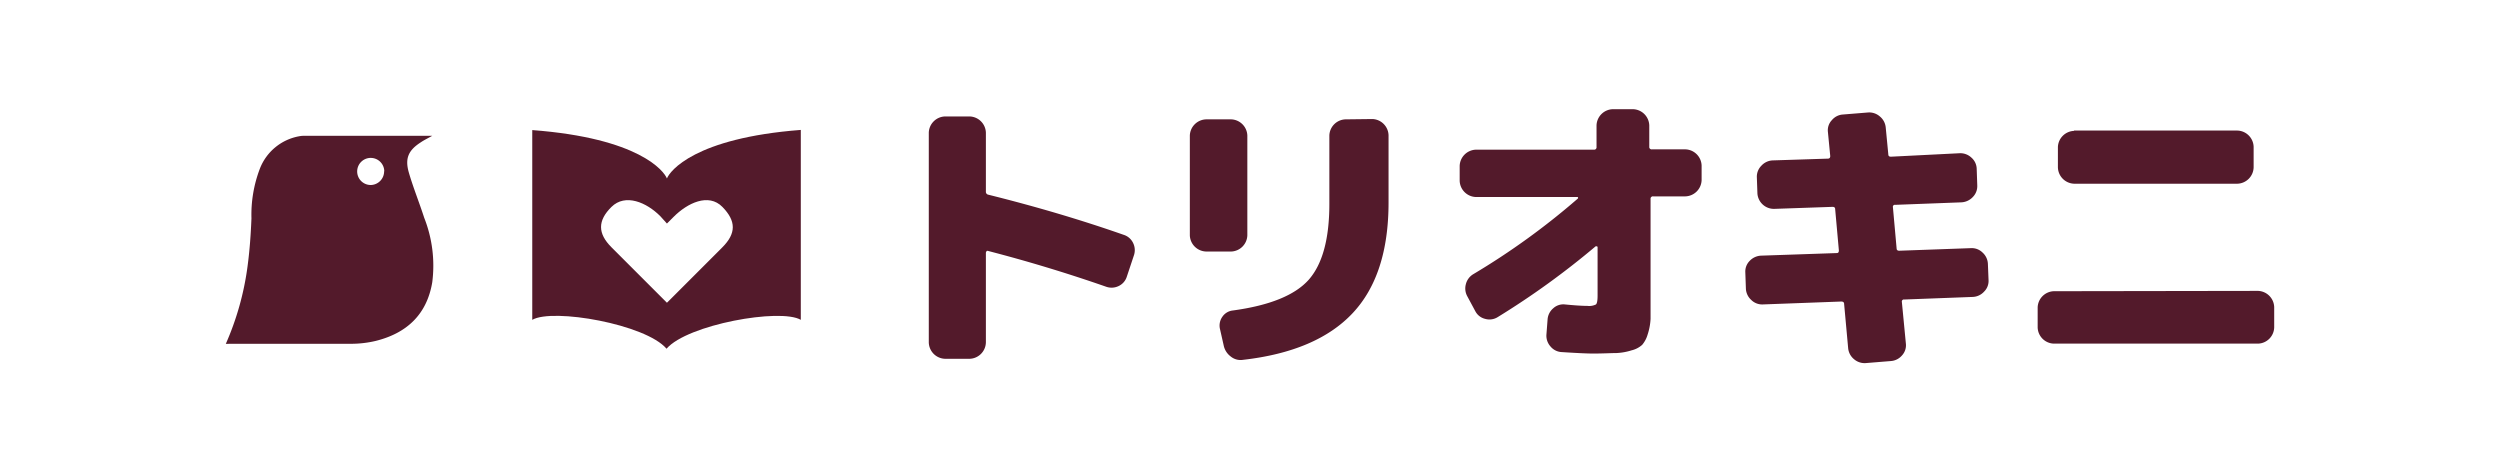
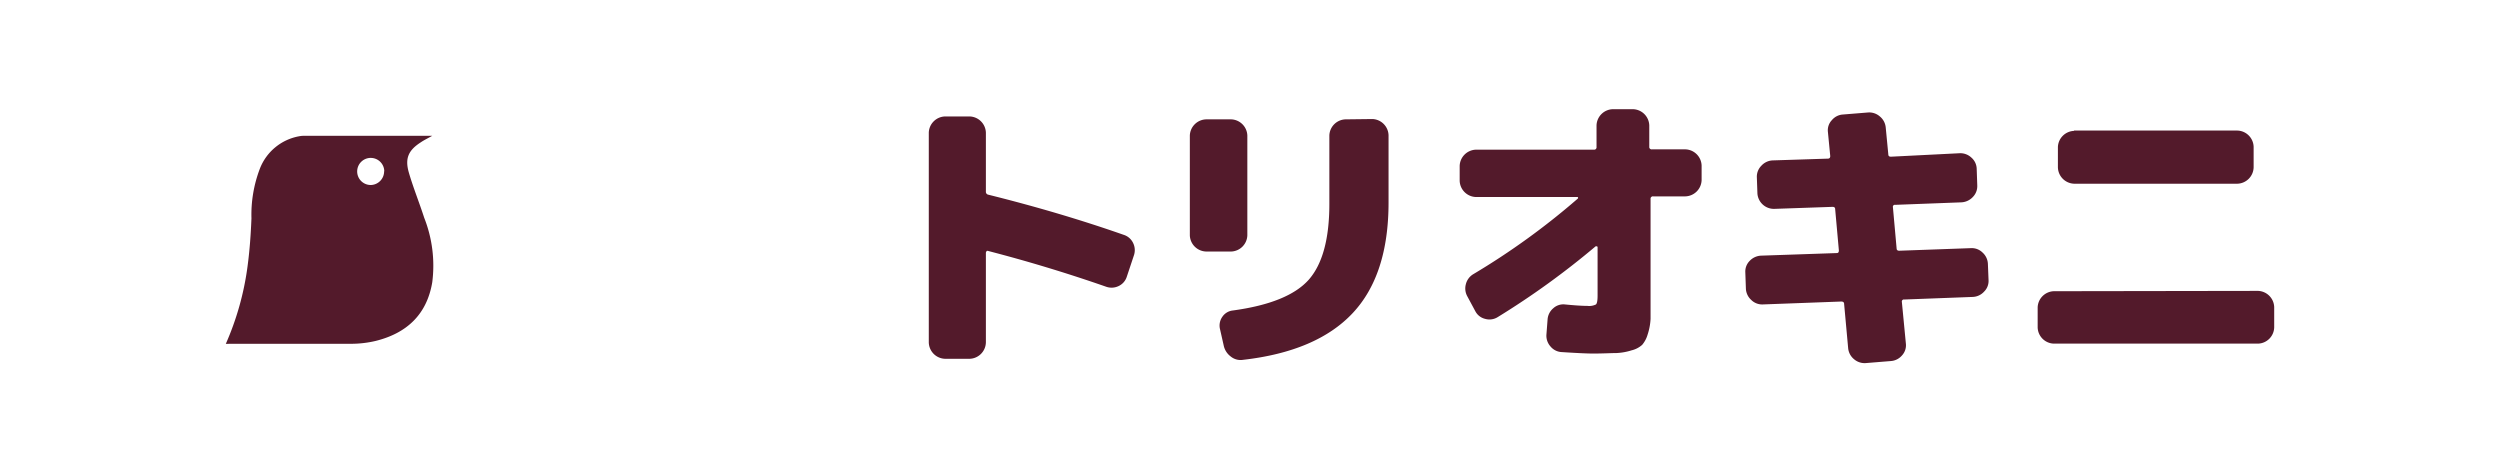
<svg xmlns="http://www.w3.org/2000/svg" viewBox="0 0 310 57">
  <defs>
    <style>.cls-2{fill:#531a2b}</style>
  </defs>
  <g id="レイヤー_2" data-name="レイヤー 2">
    <g id="レイヤー_1-2" data-name="レイヤー 1">
      <path fill="none" d="M0 0h310v57H0z" />
      <path class="cls-2" d="M139.34 29.12a1.92 1.92 0 011.16 1 2 2 0 01.09 1.59l-.86 2.58a1.91 1.91 0 01-1 1.17 2 2 0 01-1.58.09q-7.2-2.51-14.65-4.44a.13.13 0 00-.17.05.3.3 0 00-.08.2v11.08a2.08 2.08 0 01-2 2.05h-3.08a2.08 2.08 0 01-2-2.05v-26a2.08 2.08 0 012-2h3.08a2.08 2.08 0 012 2v7.31a.36.36 0 00.29.39q8.93 2.22 16.8 4.98zm15.33.07a2.08 2.08 0 01-2 2h-3.08a2.08 2.08 0 01-2.05-2V16.8a2.08 2.08 0 012.05-2h3.08a2.08 2.08 0 012 2zm15.51-14.43a2.08 2.08 0 012 2v8.34q0 9-4.46 13.74t-13.59 5.78a1.94 1.94 0 01-1.54-.43 2.28 2.28 0 01-.86-1.39l-.47-2.08a1.88 1.88 0 01.32-1.45 1.79 1.79 0 011.29-.77q6.84-.93 9.41-3.81c1.7-1.93 2.56-5.06 2.56-9.41V16.8a2.07 2.07 0 012-2zM209 18.52a2.08 2.08 0 012 2v1.83a2.08 2.08 0 01-2 2h-4a.29.29 0 00-.33.32v14.87a7.34 7.34 0 01-.36 1.93 3.46 3.46 0 01-.68 1.29 3 3 0 01-1.31.68 7.3 7.3 0 01-1.93.34c-.67 0-1.61.06-2.83.06q-1.11 0-3.87-.18a1.92 1.92 0 01-1.43-.7 2 2 0 01-.5-1.52l.14-1.83a2 2 0 01.7-1.38 1.85 1.85 0 011.45-.48q1.83.18 2.79.18a1.86 1.86 0 001.06-.18c.13-.12.2-.48.2-1.08v-6.01c0-.05 0-.08-.09-.11a.22.22 0 00-.16 0 99.82 99.82 0 01-12.15 8.78 1.92 1.92 0 01-1.54.21 1.85 1.85 0 01-1.21-.93l-1-1.86a2 2 0 01-.18-1.52 2 2 0 01.93-1.24 89.82 89.82 0 0012.93-9.35.12.12 0 00.05-.14.08.08 0 00-.09-.07H183a2.08 2.08 0 01-2-2v-1.87a2.08 2.08 0 012-2h14.65a.29.29 0 00.32-.32v-2.7a2.08 2.08 0 012-2h2.54a2.08 2.08 0 012 2v2.66a.29.29 0 00.33.32zm35.39 12.25a1.91 1.91 0 011.45.55 2 2 0 01.66 1.42l.08 2a1.85 1.85 0 01-.56 1.43 2 2 0 01-1.41.65l-8.49.32a.25.25 0 00-.29.29l.5 5.19a1.85 1.85 0 01-.48 1.45 2 2 0 01-1.38.7l-3.08.25a2 2 0 01-1.49-.48 2 2 0 01-.73-1.38l-.5-5.48c0-.19-.12-.29-.36-.29l-9.71.36a1.92 1.92 0 01-1.45-.56 2 2 0 01-.66-1.41l-.07-2a1.87 1.87 0 01.55-1.44 2.06 2.06 0 011.42-.64l9.38-.32c.17 0 .25-.11.25-.33l-.46-5.12c0-.19-.11-.28-.33-.28l-7.23.25a2.05 2.05 0 01-2.08-1.9l-.07-2a1.92 1.92 0 01.56-1.45 2 2 0 011.41-.66l6.84-.22c.19 0 .29-.11.29-.32l-.29-3a1.81 1.81 0 01.49-1.45 1.94 1.94 0 011.37-.7l3.08-.25a2 2 0 011.49.48 2 2 0 01.74 1.38l.32 3.33c0 .19.1.29.32.29L243 19a2 2 0 011.45.54 1.9 1.9 0 01.66 1.39l.07 2.05a1.92 1.92 0 01-.55 1.45 2.08 2.08 0 01-1.42.66l-8.21.31a.24.24 0 00-.28.28l.46 5.12c0 .19.11.29.32.29zm35.61 5.3a2.08 2.08 0 012 2v2.54a2.07 2.07 0 01-2 2h-25.33a2.07 2.07 0 01-2-2v-2.5a2.08 2.08 0 012-2zm-22.82-19.88h20.27a2.08 2.08 0 012 2v2.54a2.08 2.08 0 01-2 2.05h-20.27a2.08 2.08 0 01-2-2.05v-2.5a2.08 2.08 0 012-2z" />
      <path class="cls-2" d="M28 42.64a35.27 35.27 0 002.69-9.57c.27-2 .41-4 .49-6a16 16 0 011.05-6.17 6.45 6.45 0 014.85-4 3.05 3.05 0 01.6-.06H53.6c-.53.3-1 .52-1.41.8-1.56 1-2 2-1.49 3.77S52 25.14 52.6 27a16.17 16.17 0 011 8c-.67 4-3.16 6.31-7 7.27a13.23 13.23 0 01-3.08.36H28.73zm19.65-21.4a1.68 1.68 0 10-1.65 1.7 1.69 1.69 0 001.63-1.7z" id="ロゴマーク" />
-       <path class="cls-2" d="M82.7 22.13c-.37-.92-3.44-5-16.7-6v23.53c2.53-1.48 14.07.54 16.65 3.58 2.59-3 14.12-5.06 16.65-3.58V16.11c-13.16 1.01-16.24 5.1-16.6 6.02zm6.88 8.53l-6.88 6.88-6.88-6.88c-1.72-1.72-1.72-3.3 0-5s4.35-.57 6.06 1.15l.82.91.82-.82c1.71-1.72 4.34-3 6.06-1.24s1.71 3.28 0 5z" />
    </g>
  </g>
</svg>